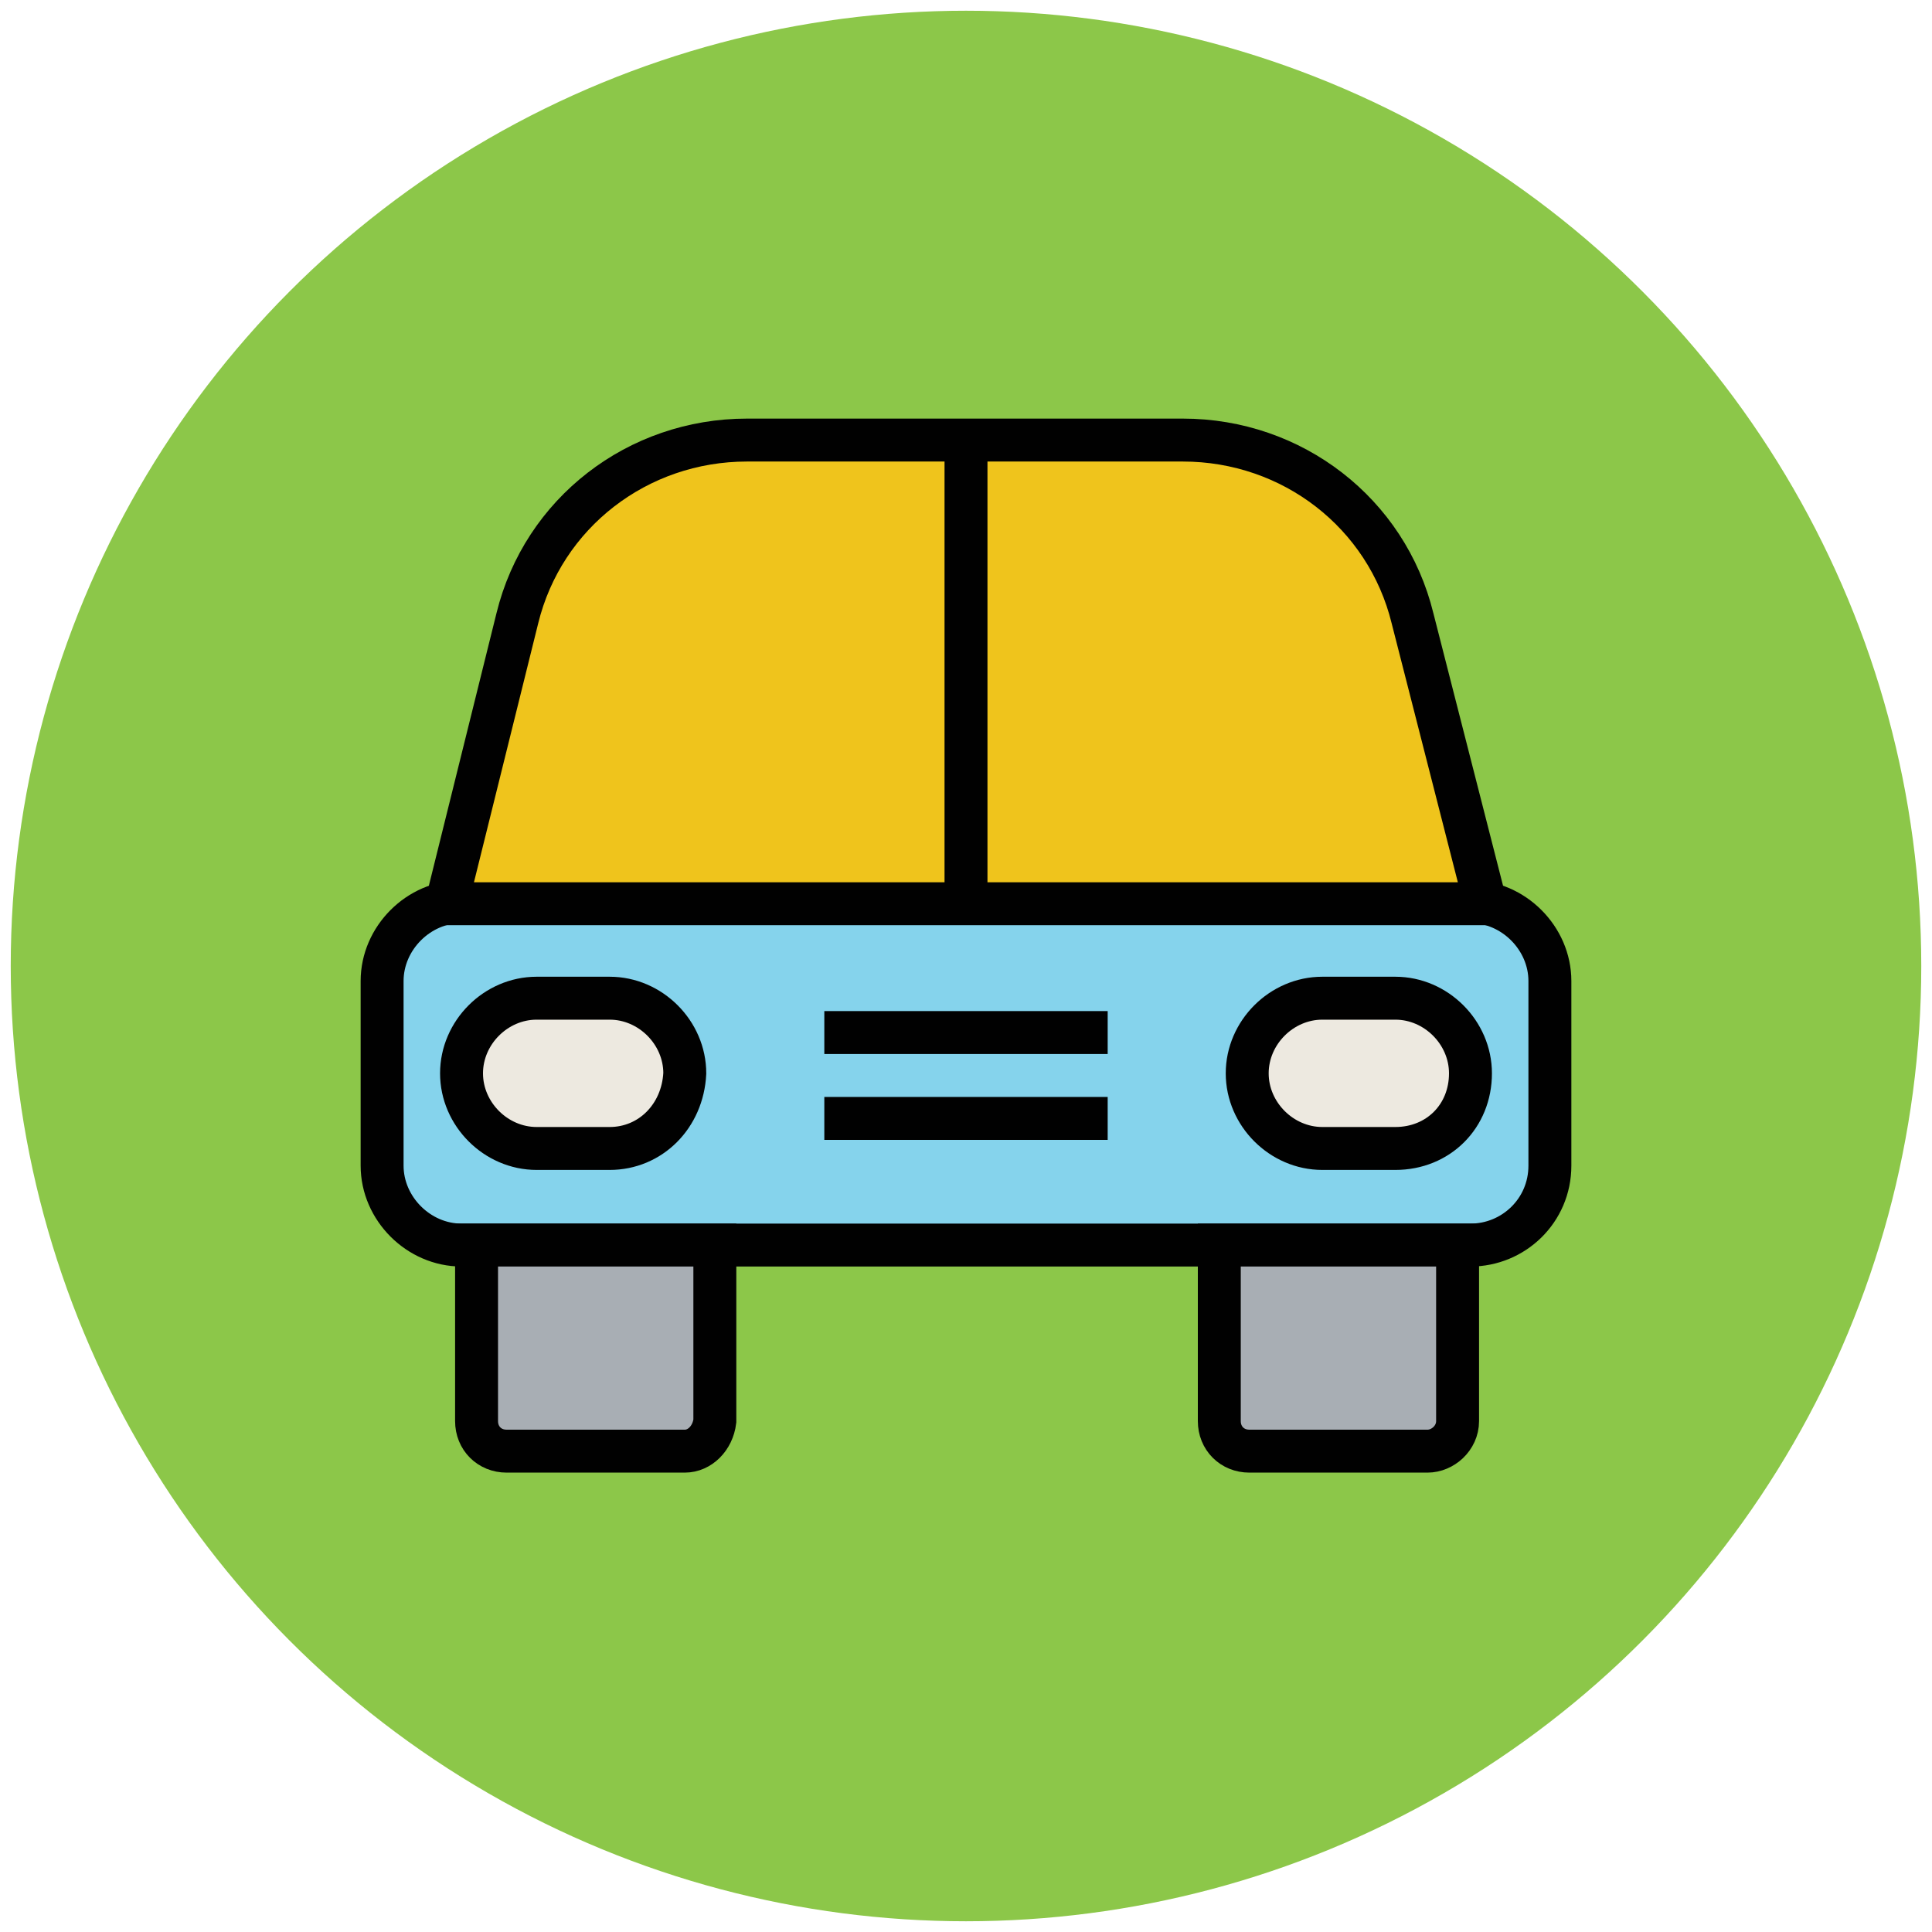
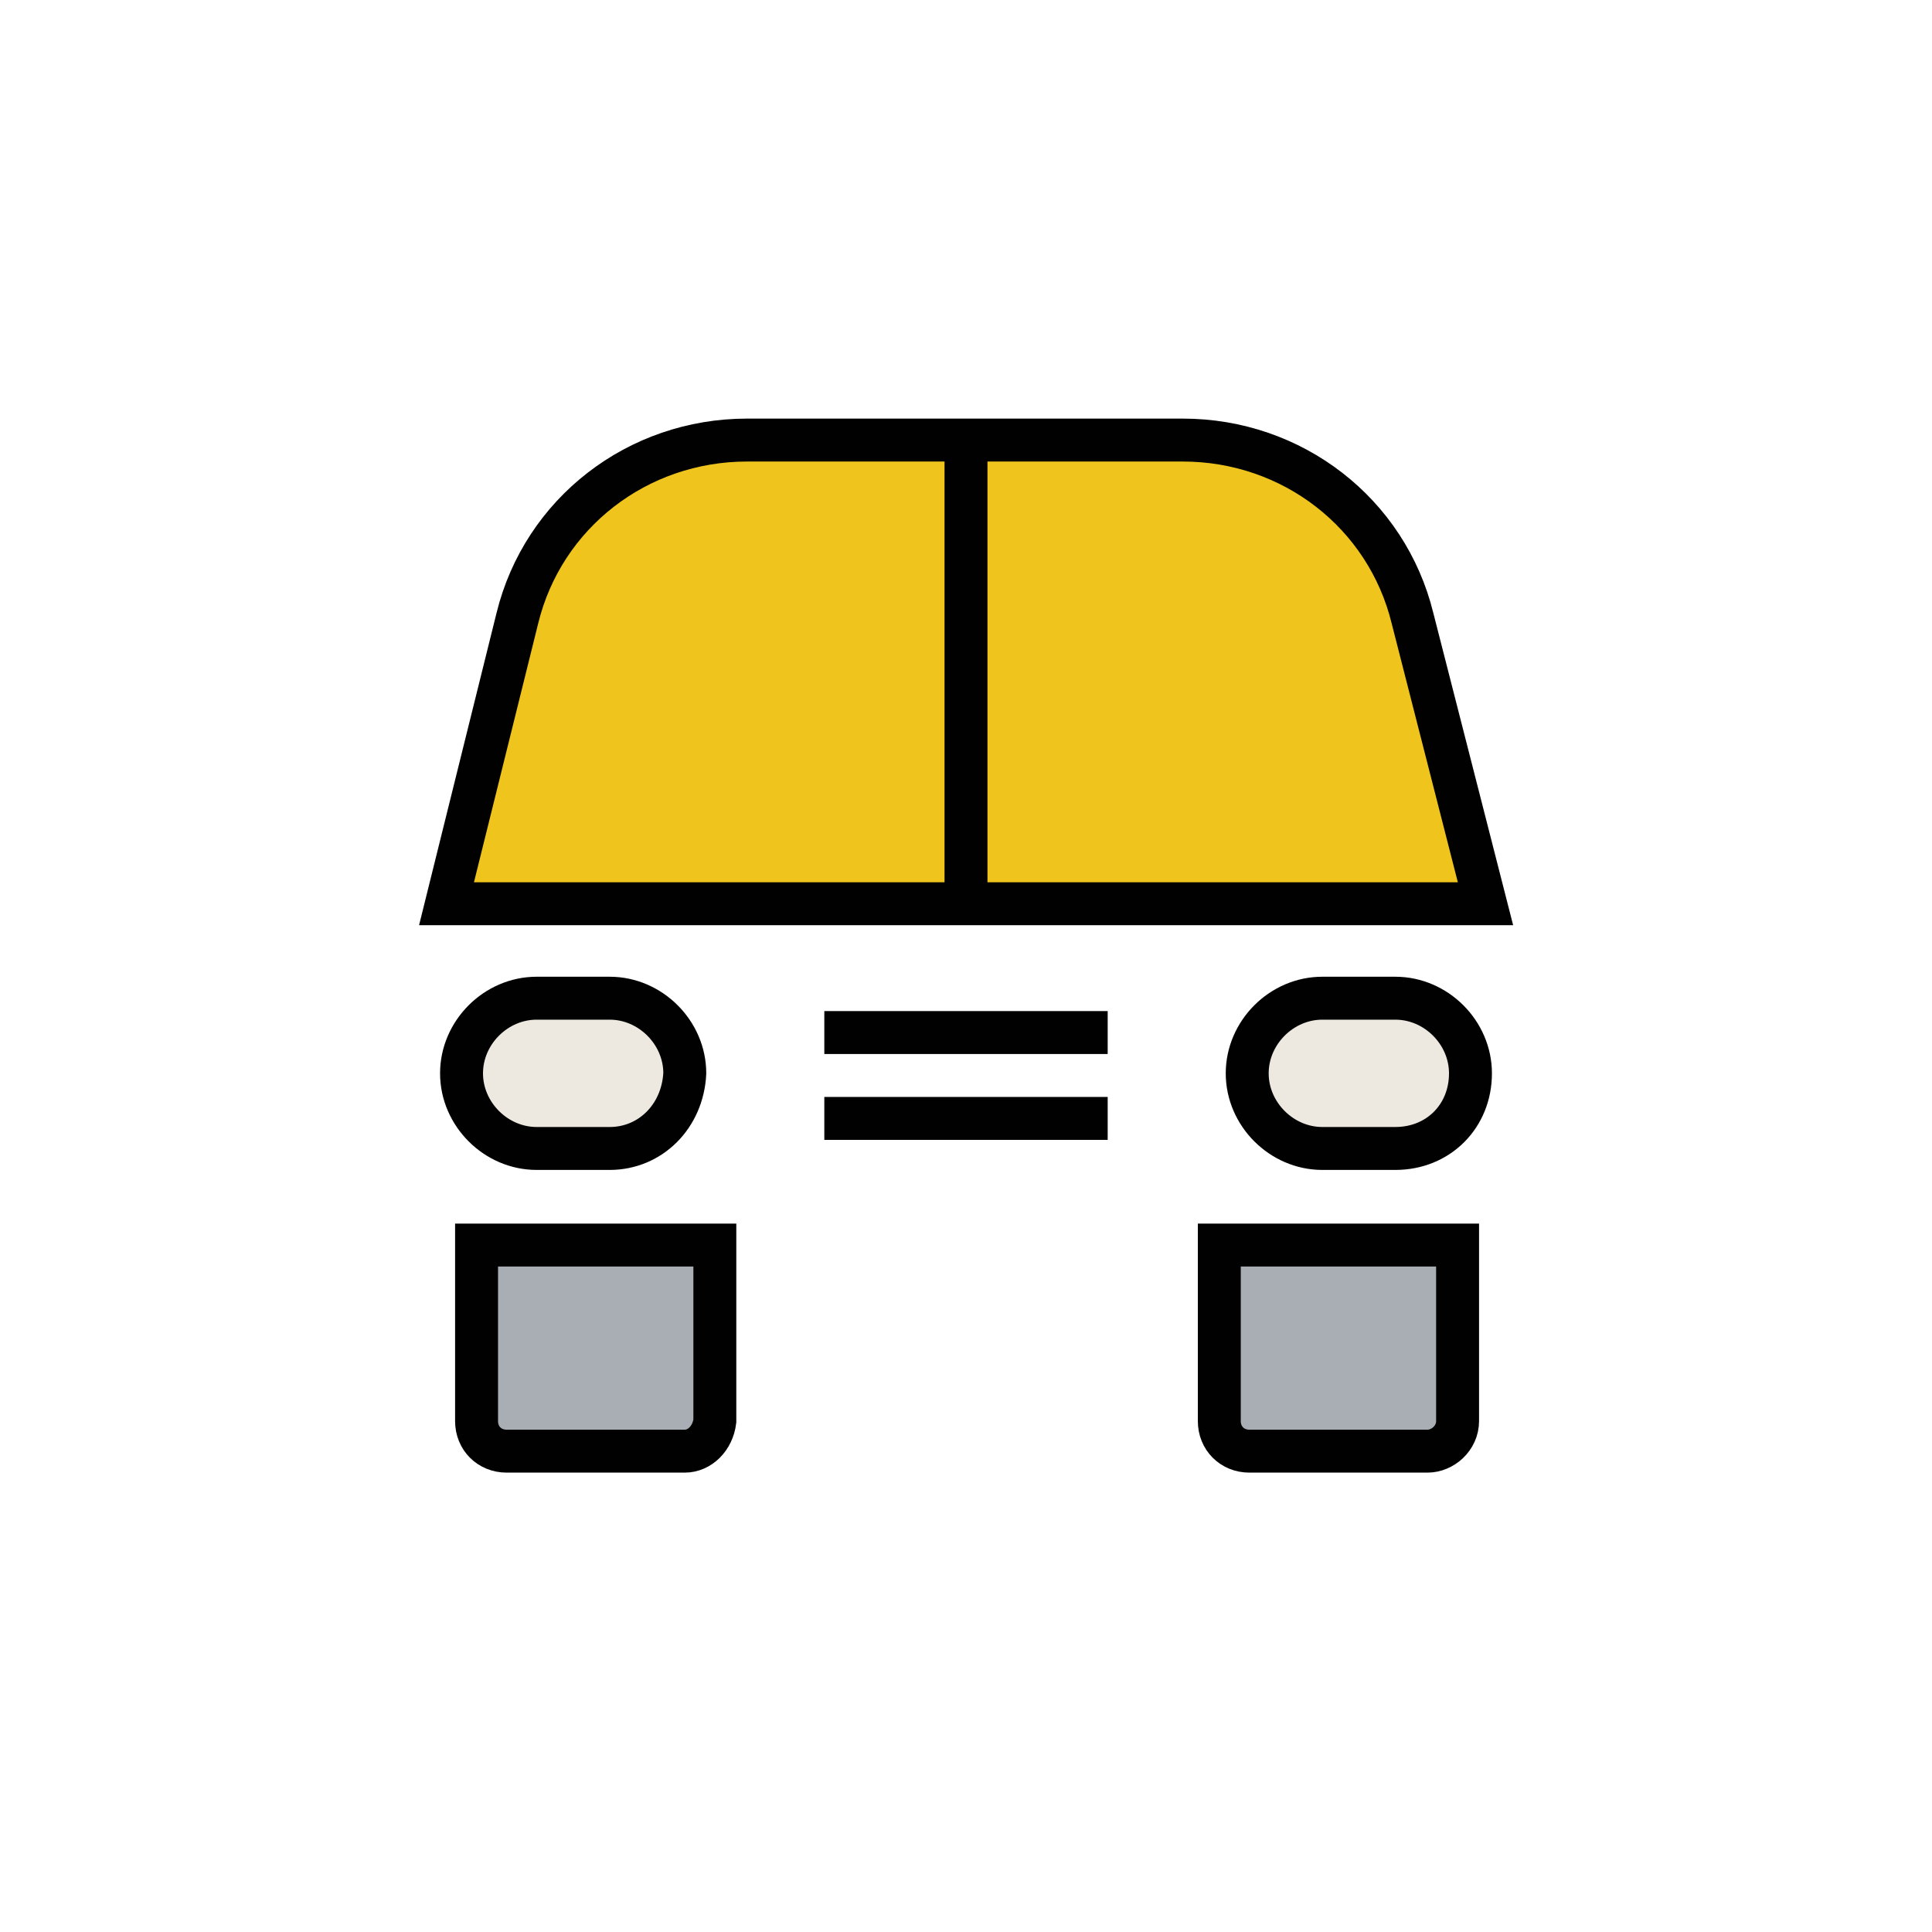
<svg xmlns="http://www.w3.org/2000/svg" version="1.1" id="Layer_1" x="0px" y="0px" viewBox="0 0 90 90" enable-background="new 0 0 90 90" xml:space="preserve">
  <g>
-     <circle fill="#8CC749" cx="45" cy="45" r="44.5" />
-     <path fill="#85D3EC" stroke="#010101" stroke-width="2" stroke-miterlimit="10" d="M68.5,58h-47c-2,0-3.7-1.7-3.7-3.7v-8.6   c0-2,1.7-3.7,3.7-3.7h47c2,0,3.7,1.7,3.7,3.7v8.6C72.2,56.4,70.5,58,68.5,58z" />
    <g>
      <path fill="#A8AEB4" stroke="#010101" stroke-width="2" stroke-miterlimit="10" d="M31.9,67.6h-8.3c-0.8,0-1.4-0.6-1.4-1.4V58    h11.1v8.2C33.2,67,32.6,67.6,31.9,67.6z" />
      <path fill="#A8AEB4" stroke="#010101" stroke-width="2" stroke-miterlimit="10" d="M66.5,67.6h-8.3c-0.8,0-1.4-0.6-1.4-1.4V58    h11.1v8.2C67.9,67,67.2,67.6,66.5,67.6z" />
    </g>
    <path fill="#EFC41C" stroke="#010101" stroke-width="2" stroke-miterlimit="10" d="M69.2,42.1H20.8l3.3-13.3   c1.2-4.9,5.6-8.3,10.7-8.3h20.3c5.1,0,9.5,3.4,10.7,8.3L69.2,42.1z" />
    <line fill="none" stroke="#010101" stroke-width="2" stroke-miterlimit="10" x1="45" y1="20.4" x2="45" y2="42.1" />
    <g>
      <path fill="#EDE9E0" stroke="#010101" stroke-width="2" stroke-miterlimit="10" d="M65,53.5h-3.4c-1.9,0-3.5-1.6-3.5-3.5v0    c0-1.9,1.6-3.5,3.5-3.5H65c1.9,0,3.5,1.6,3.5,3.5v0C68.5,52,67,53.5,65,53.5z" />
      <path fill="#EDE9E0" stroke="#010101" stroke-width="2" stroke-miterlimit="10" d="M28.4,53.5H25c-1.9,0-3.5-1.6-3.5-3.5v0    c0-1.9,1.6-3.5,3.5-3.5h3.4c1.9,0,3.5,1.6,3.5,3.5v0C31.8,52,30.3,53.5,28.4,53.5z" />
    </g>
    <g>
      <line fill="none" stroke="#010101" stroke-width="2" stroke-miterlimit="10" x1="38.4" y1="48.1" x2="51.6" y2="48.1" />
      <line fill="none" stroke="#010101" stroke-width="2" stroke-miterlimit="10" x1="38.4" y1="52.1" x2="51.6" y2="52.1" />
    </g>
  </g>
</svg>